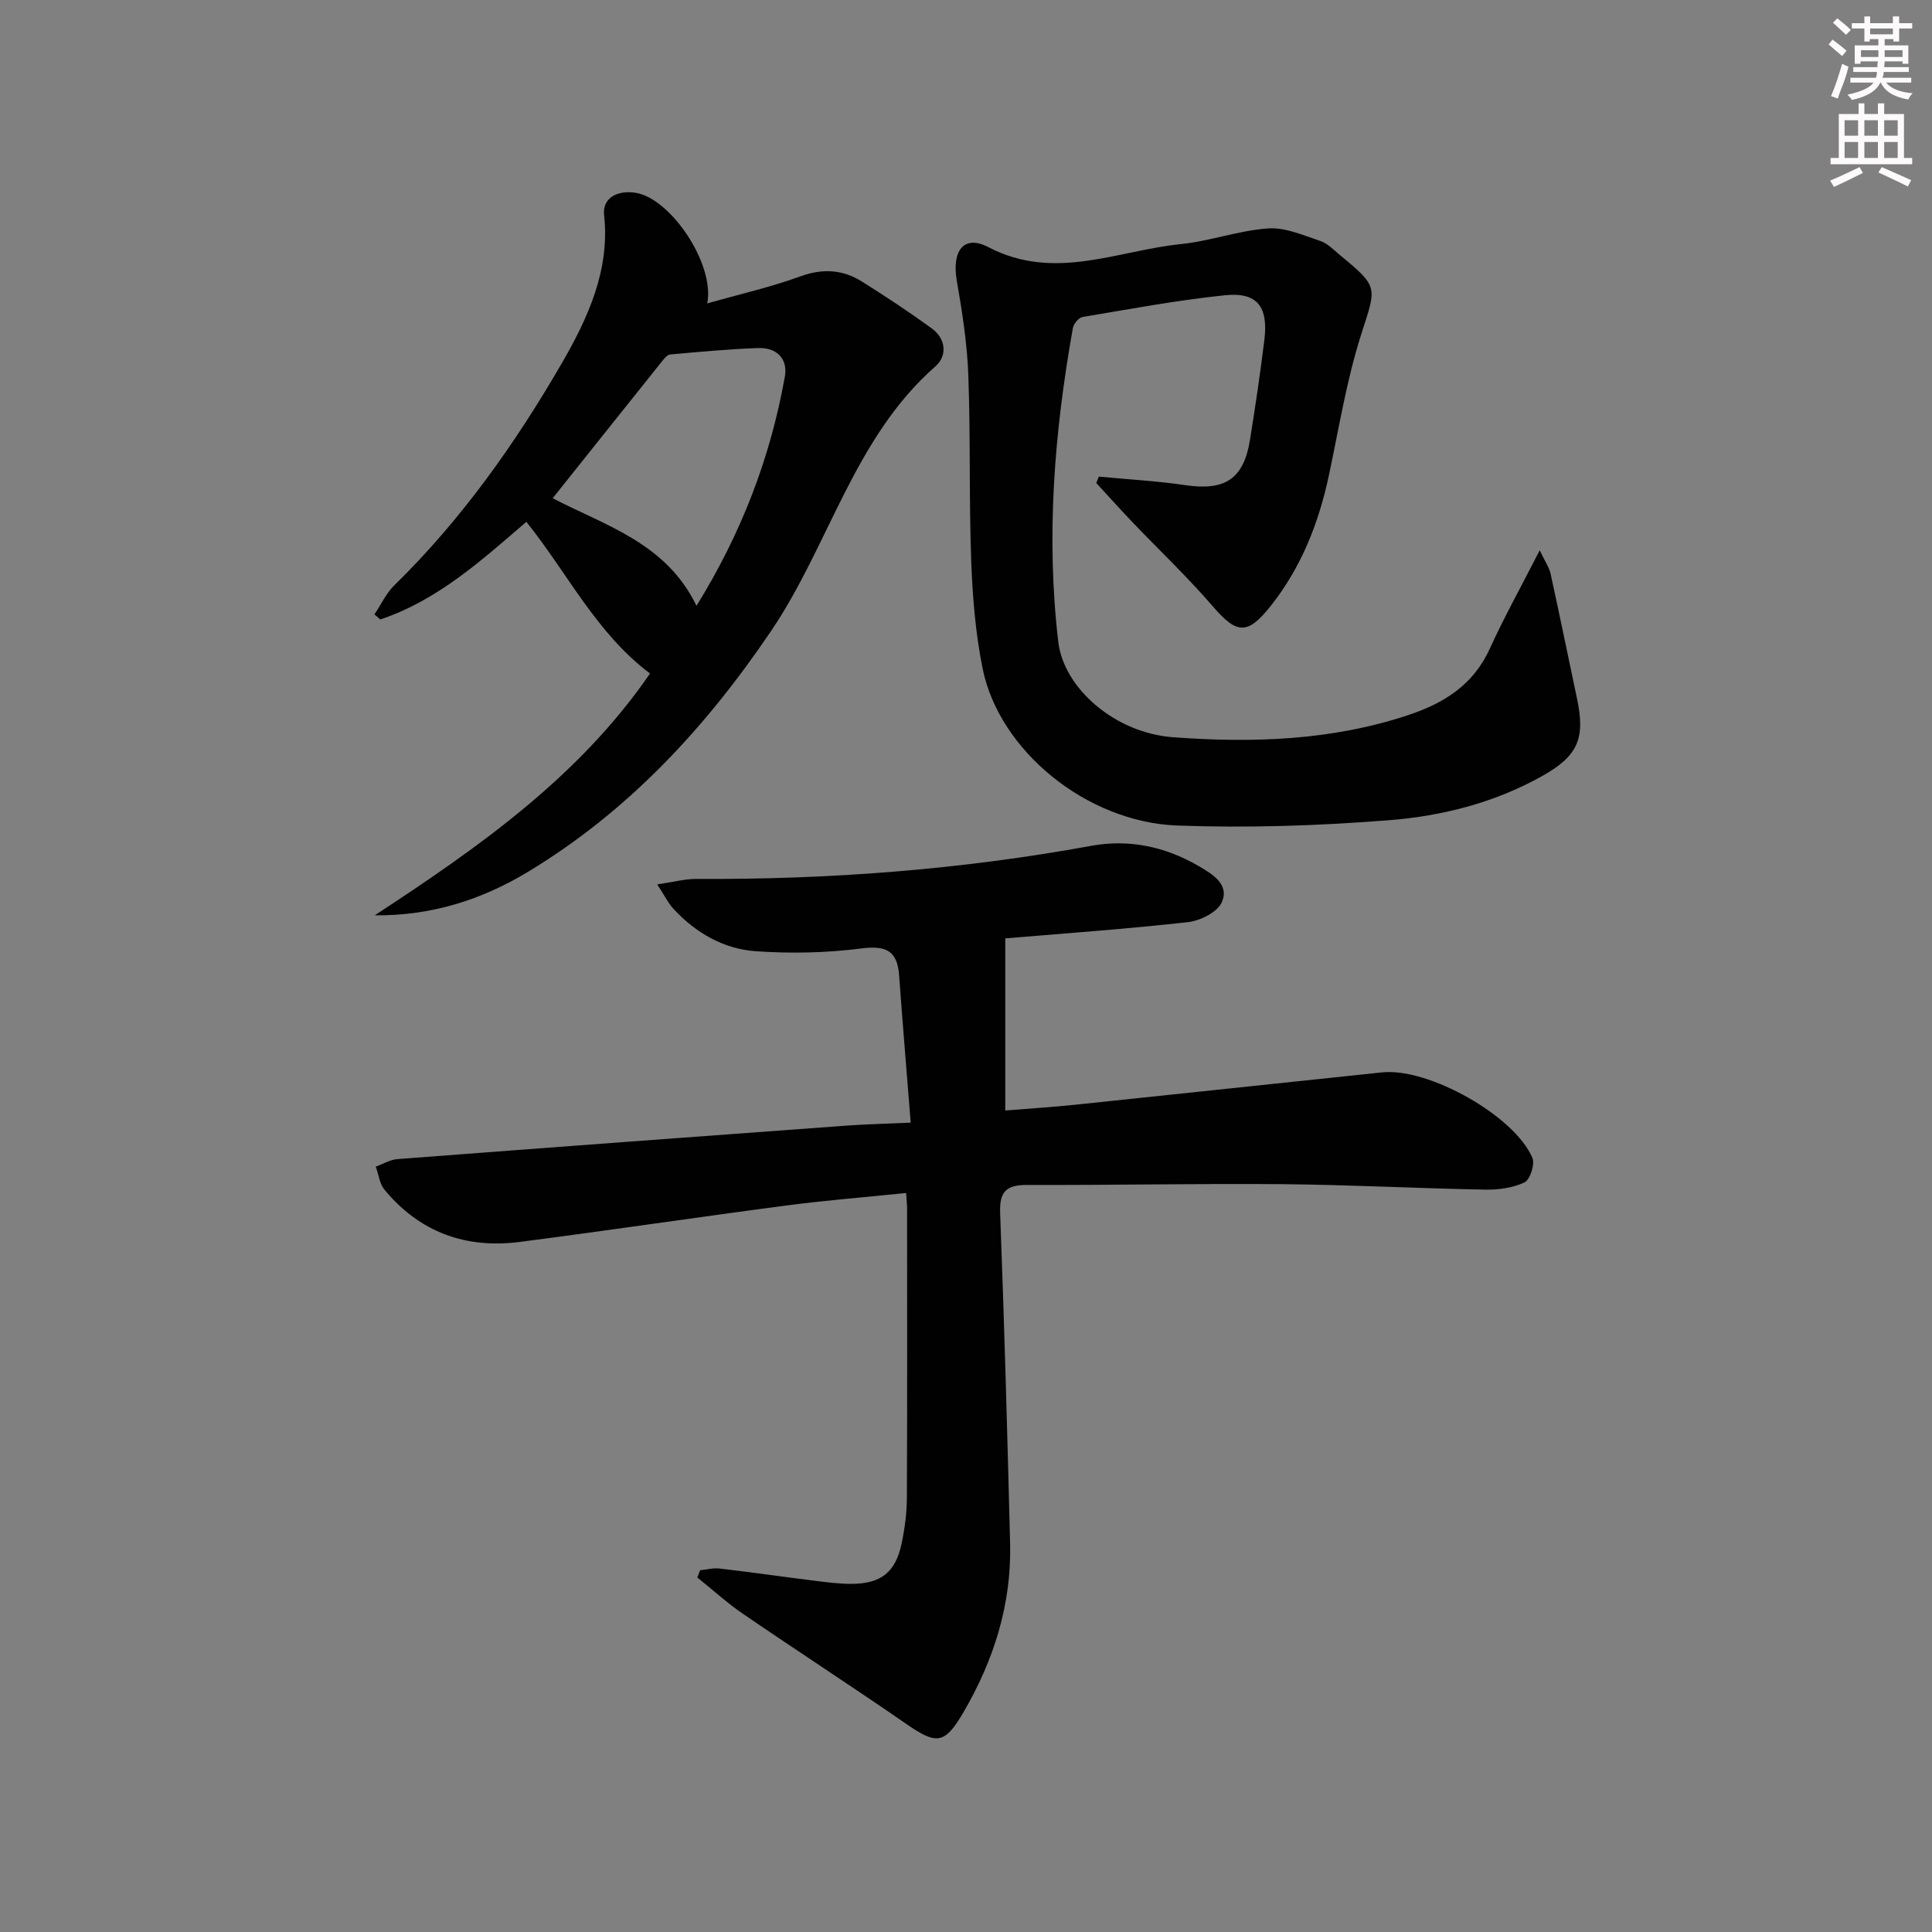
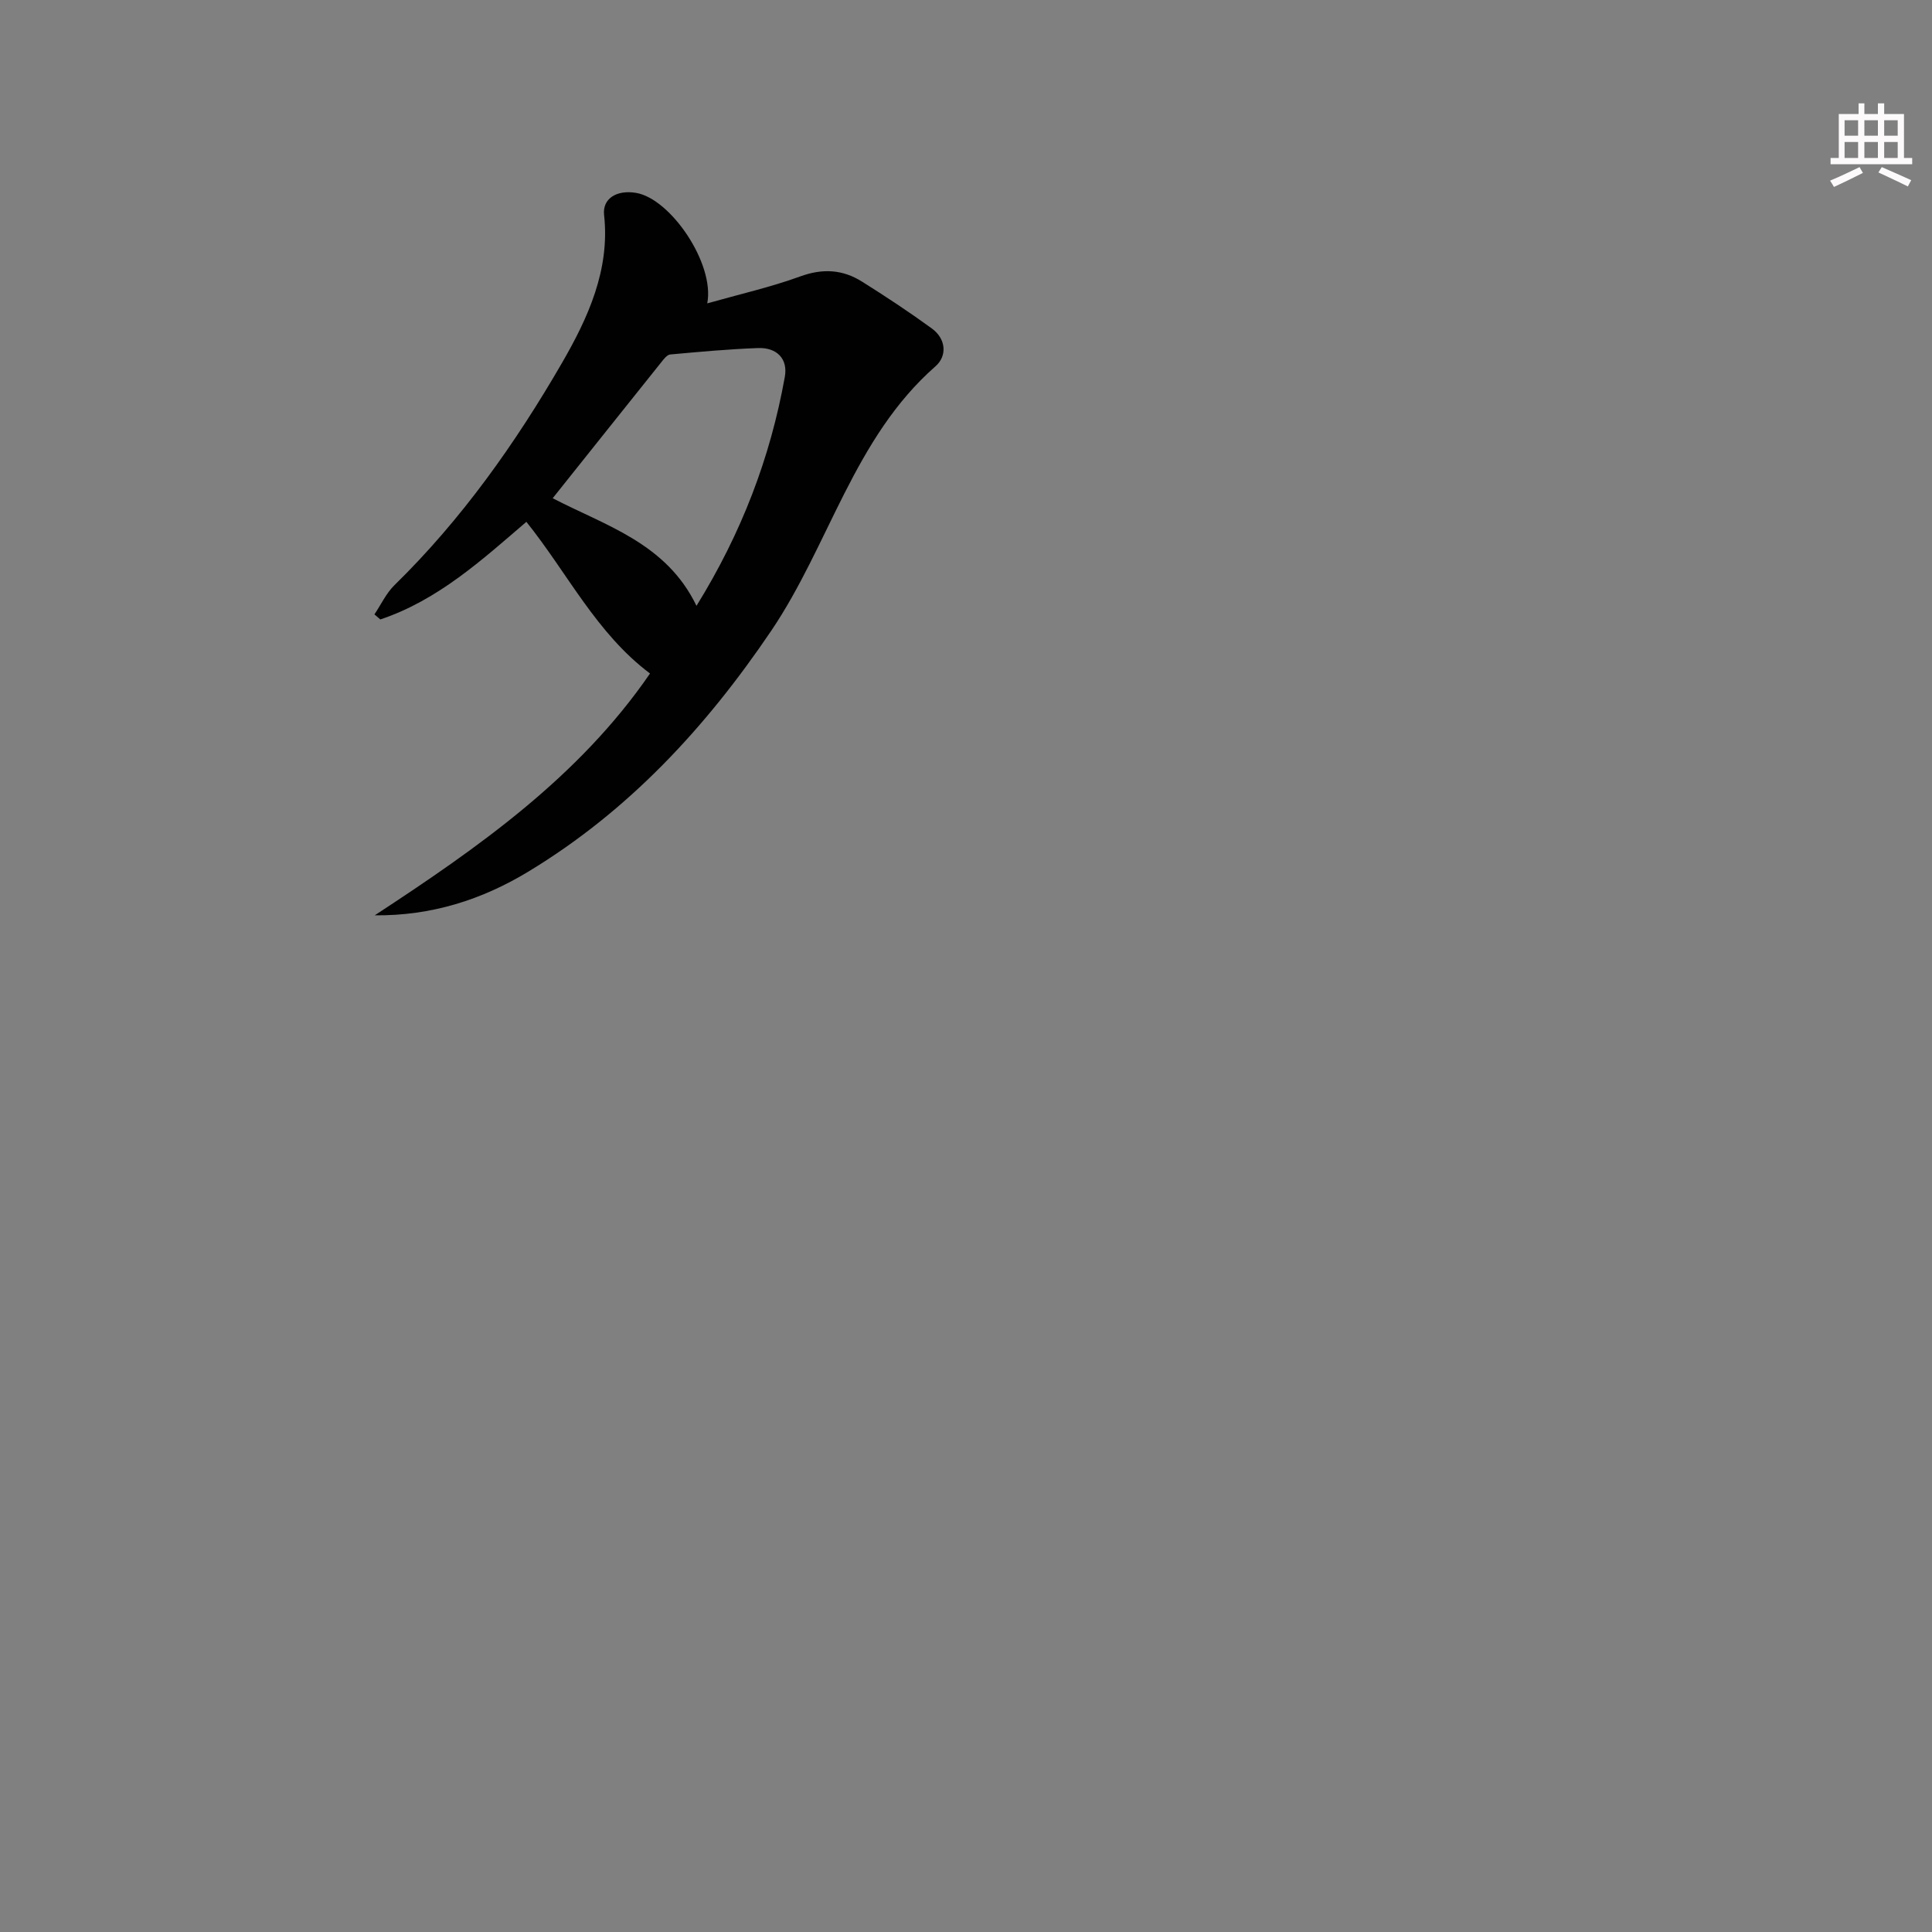
<svg xmlns="http://www.w3.org/2000/svg" enable-background="new 0 0 400 400" viewBox="0 0 400 400">
  <rect x="0" y="0" width="400" height="400" fill="#808080" stroke="none" />
  <g fill="#010102">
-     <path d="m188.55 232.43c-.85-10.69-1.68-20.6-2.4-30.52-.38-5.25-2.9-6.18-7.95-5.53-7.16.92-14.53 1.06-21.74.56-6.62-.46-12.36-3.77-16.95-8.69-1.17-1.25-1.94-2.87-3.44-5.15 3.34-.48 5.72-1.14 8.1-1.13 27.48.16 54.75-1.91 81.82-6.86 7.72-1.41 15.25.16 22.13 4.17 2.94 1.71 6.48 3.81 4.83 7.54-.91 2.05-4.46 3.81-7.01 4.1-12.7 1.42-25.46 2.32-37.81 3.36v35.64c4.5-.37 9.57-.69 14.62-1.21 21.15-2.2 42.29-4.49 63.44-6.69 9.56-1 27.41 9.01 31.08 17.72.55 1.31-.49 4.51-1.64 5.06-2.43 1.15-5.42 1.55-8.17 1.5-13.97-.26-27.94-1-41.91-1.13-17.65-.15-35.31.22-52.97.16-4.32-.01-5.68 1.46-5.51 5.84.86 22.78 1.49 45.57 2.06 68.35.32 12.63-3.38 24.27-9.71 35.08-3.84 6.56-5.55 6.63-11.67 2.4-11.22-7.75-22.66-15.17-33.92-22.87-3.32-2.27-6.31-5.01-9.46-7.53.2-.5.39-1 .59-1.5 1.35-.13 2.73-.51 4.05-.35 6.59.77 13.17 1.72 19.76 2.54 2.47.31 4.95.63 7.43.63 6.21 0 9.23-2.38 10.49-8.44.64-3.08 1.06-6.26 1.07-9.39.09-19.99.05-39.99.04-59.98 0-.81-.1-1.62-.2-3.11-8.41.86-16.61 1.51-24.75 2.58-18.43 2.42-36.82 5.17-55.26 7.55-11.17 1.44-20.71-2.01-27.98-10.81-1.03-1.24-1.22-3.17-1.81-4.78 1.5-.54 2.97-1.45 4.5-1.56 31.15-2.38 62.32-4.69 93.48-6.97 3.81-.27 7.61-.34 12.77-.58z" />
-     <path d="m318.78 113.93c1.11 2.34 1.97 3.55 2.26 4.89 1.89 8.59 3.63 17.2 5.46 25.8 1.76 8.27.2 11.87-7.12 16-9.89 5.57-20.78 8.33-31.85 9.2-14.53 1.15-29.19 1.63-43.75 1.1-18.86-.69-36.9-15.55-40.33-32.46-1.48-7.29-2.09-14.83-2.37-22.28-.47-12.81-.13-25.66-.6-38.47-.24-6.56-1.26-13.13-2.39-19.62-1.05-6.09 1.4-9.6 6.54-6.92 13.71 7.14 26.64.71 39.84-.63 6.08-.62 12.02-2.83 18.1-3.25 3.54-.25 7.28 1.44 10.81 2.61 1.5.5 2.75 1.84 4.03 2.9 8.17 6.74 7.55 6.56 4.37 16.56-3 9.44-4.58 19.34-6.65 29.07-2.11 9.89-5.72 19.06-12.07 27.06-4.78 6.01-6.99 5.82-11.92.09-5.31-6.16-11.24-11.77-16.86-17.66-2.48-2.6-4.87-5.28-7.31-7.92.18-.44.35-.88.53-1.32 5.98.57 12 .89 17.94 1.77 8.17 1.2 12.04-1.26 13.35-9.36 1.11-6.87 2.13-13.77 2.98-20.68.85-6.93-1.47-9.97-8.16-9.28-9.88 1.02-19.67 2.86-29.47 4.5-.8.13-1.85 1.39-2.01 2.27-3.84 21.54-5.6 43.2-3.02 65.02 1.13 9.56 11.7 18.81 23.71 19.71 16.47 1.23 32.92.71 48.86-4.62 7.39-2.47 13.39-6.27 16.77-13.72 2.96-6.49 6.43-12.72 10.33-20.36z" />
    <path d="m108.98 108.04c-9.11 7.81-18.27 16.21-30.24 20.21-.41-.35-.82-.7-1.22-1.05 1.37-2.03 2.44-4.38 4.15-6.05 13.92-13.62 25.09-29.42 34.74-46.11 5.26-9.12 9.92-19.13 8.66-30.52-.38-3.42 2.61-5.25 6.6-4.59 7.16 1.18 16.35 14.66 14.76 22.88 6.71-1.9 13.12-3.35 19.25-5.58 4.65-1.7 8.8-1.44 12.8 1.08 4.91 3.08 9.75 6.28 14.44 9.69 2.96 2.16 3.23 5.68.75 7.85-16.9 14.83-21.96 36.96-34.02 54.78-13.54 20.01-29.48 37.24-50.23 49.81-9.68 5.86-20.1 9.18-31.84 9.07 21.44-14.03 42.27-28.62 57-50.07-11.09-8.31-17.05-20.73-25.6-31.4zm5.45-4.89c10.86 5.67 23.5 9.25 29.77 22.28 9.32-15.05 15.29-30.68 18.29-47.41.68-3.79-1.72-6.1-5.55-5.96-6.06.22-12.12.78-18.17 1.33-.66.06-1.33.94-1.83 1.57-7.44 9.29-14.86 18.61-22.51 28.19z" />
  </g>
-   <path d="m378.6 9.2.8-1c.9.7 1.9 1.4 2.9 2.3l-.9 1.1c-1.1-.9-2-1.7-2.8-2.4zm.5 10.7c.9-2.1 1.6-4.3 2.3-6.7.4.2.8.4 1.3.6-.7 3.1-1.5 4.3-2.2 6.6zm.4-15.2.9-.9c1 .8 2 1.6 2.8 2.4l-1 1c-1-.9-1.9-1.8-2.7-2.5zm12.5-1.3h1.2v1.4h2.7v1.1h-2.7v2.7h-1.2v-.5h-1.8v1.3h4.9v3.8h-1.2v-.5h-3.7c0 .4-.1.9-.1 1.2h5.1v1h-5.2c0 .5-.1.9-.3 1.2h6v1h-5.2c1.1 1.3 2.9 2 5.5 2.2-.4.4-.7.8-.9 1.3-2.9-.5-4.8-1.6-5.7-3.5h-.1c-.8 1.7-2.7 2.9-5.9 3.6-.2-.4-.6-.8-.9-1.1 2.8-.6 4.6-1.4 5.4-2.5h-4.8v-1h5.3c.1-.3.2-.7.2-1.2h-4.9v-1h5c0-.4 0-.8.1-1.2h-3.6v.5h-1.2v-3.8h4.9v-1.3h-1.8v.5h-1.1v-2.7h-2.6v-1.1h2.6v-1.4h1.2v1.4h4.7v-1.4zm-6.7 8.4h3.6c0-.4 0-.9 0-1.4h-3.6zm1.9-4.7h4.7v-1.2h-4.7zm6.7 3.3h-3.7v1.4h3.7z" fill="#fcfafa" />
  <path d="m384.7 21.4h1.3v2.2h2.8v-2.2h1.3v2.2h4.1v9.1h1.7v1.3h-16.9v-1.3h1.7v-9.1h4.1v-2.2zm.3 13.2.7 1.2c-1.8.9-3.8 1.9-6 2.9-.2-.4-.5-.8-.8-1.3 2.4-1 4.4-2 6.1-2.8zm-3.1-6.5h2.8v-3.2h-2.8zm0 4.6h2.8v-3.3h-2.8v3.2zm4.1-4.6h2.8v-3.2h-2.8zm0 4.6h2.8v-3.3h-2.8zm3.6 1.9c2.1.9 4.1 1.8 6.1 2.7l-.7 1.3c-2.2-1.1-4.2-2-6.1-2.9zm3.3-9.7h-2.8v3.2h2.8zm-2.8 7.8h2.8v-3.3h-2.8z" fill="#fcfafa" />
</svg>